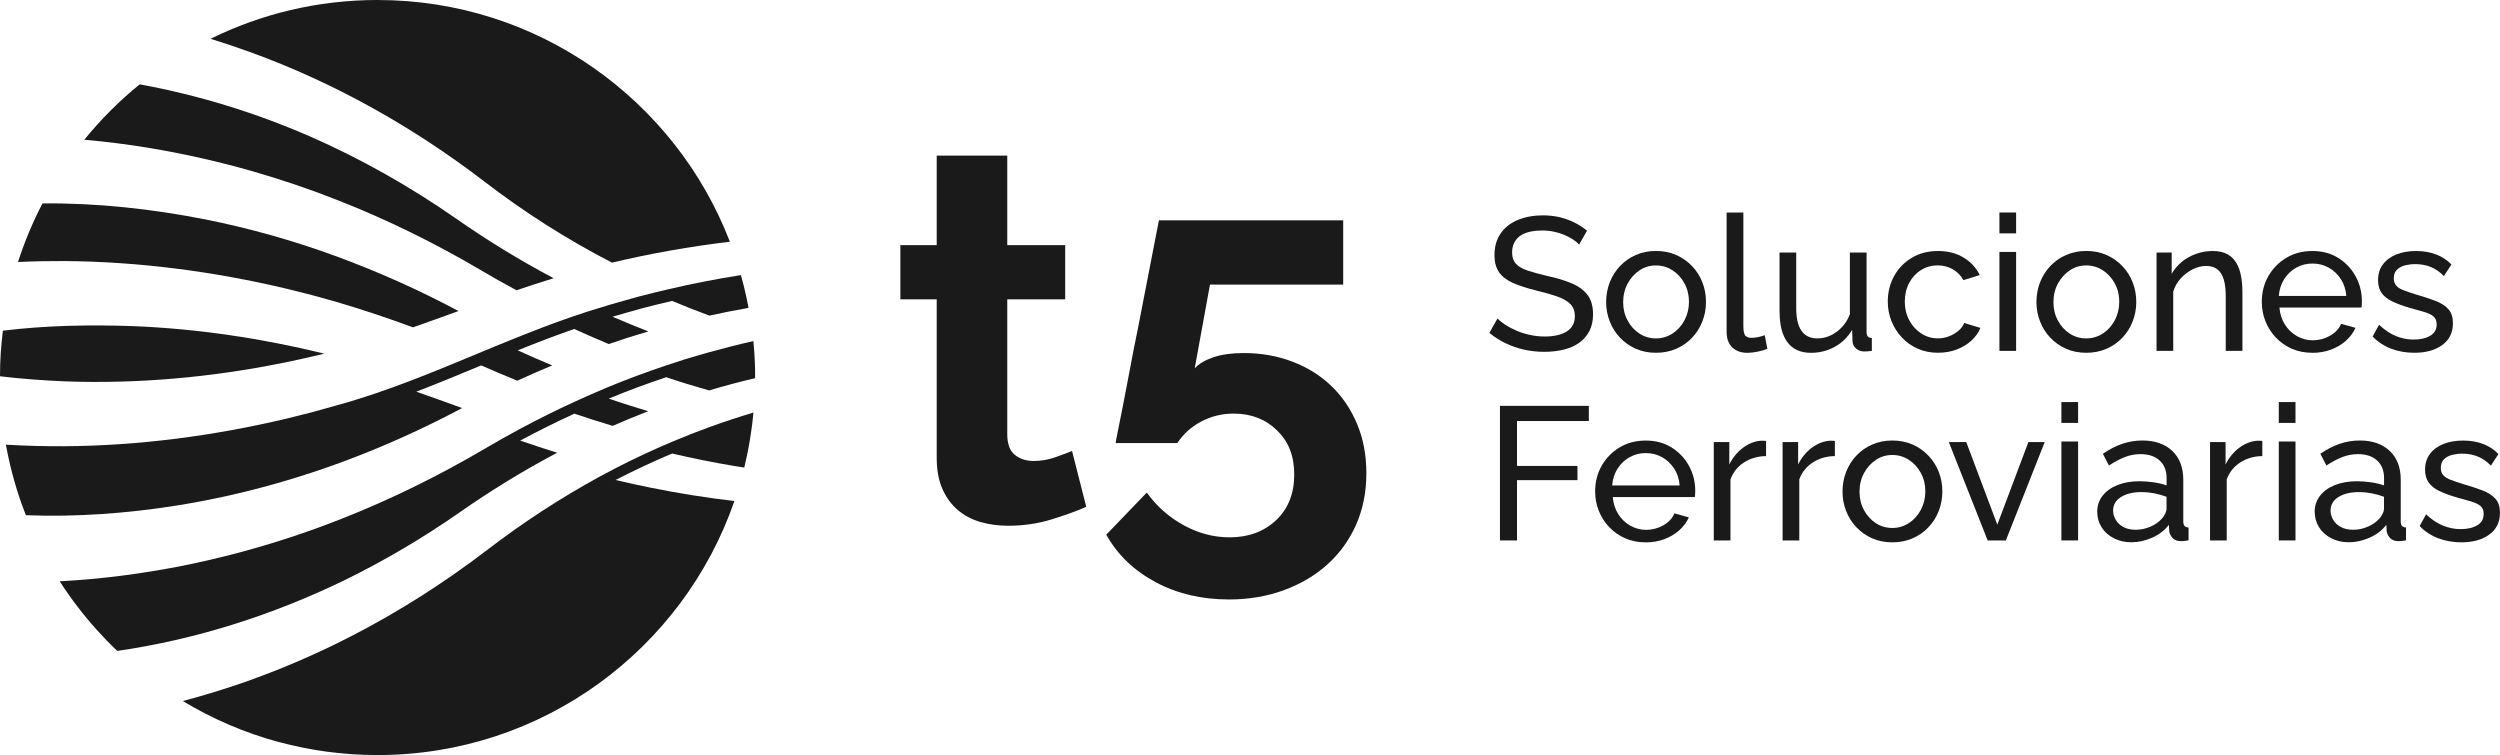
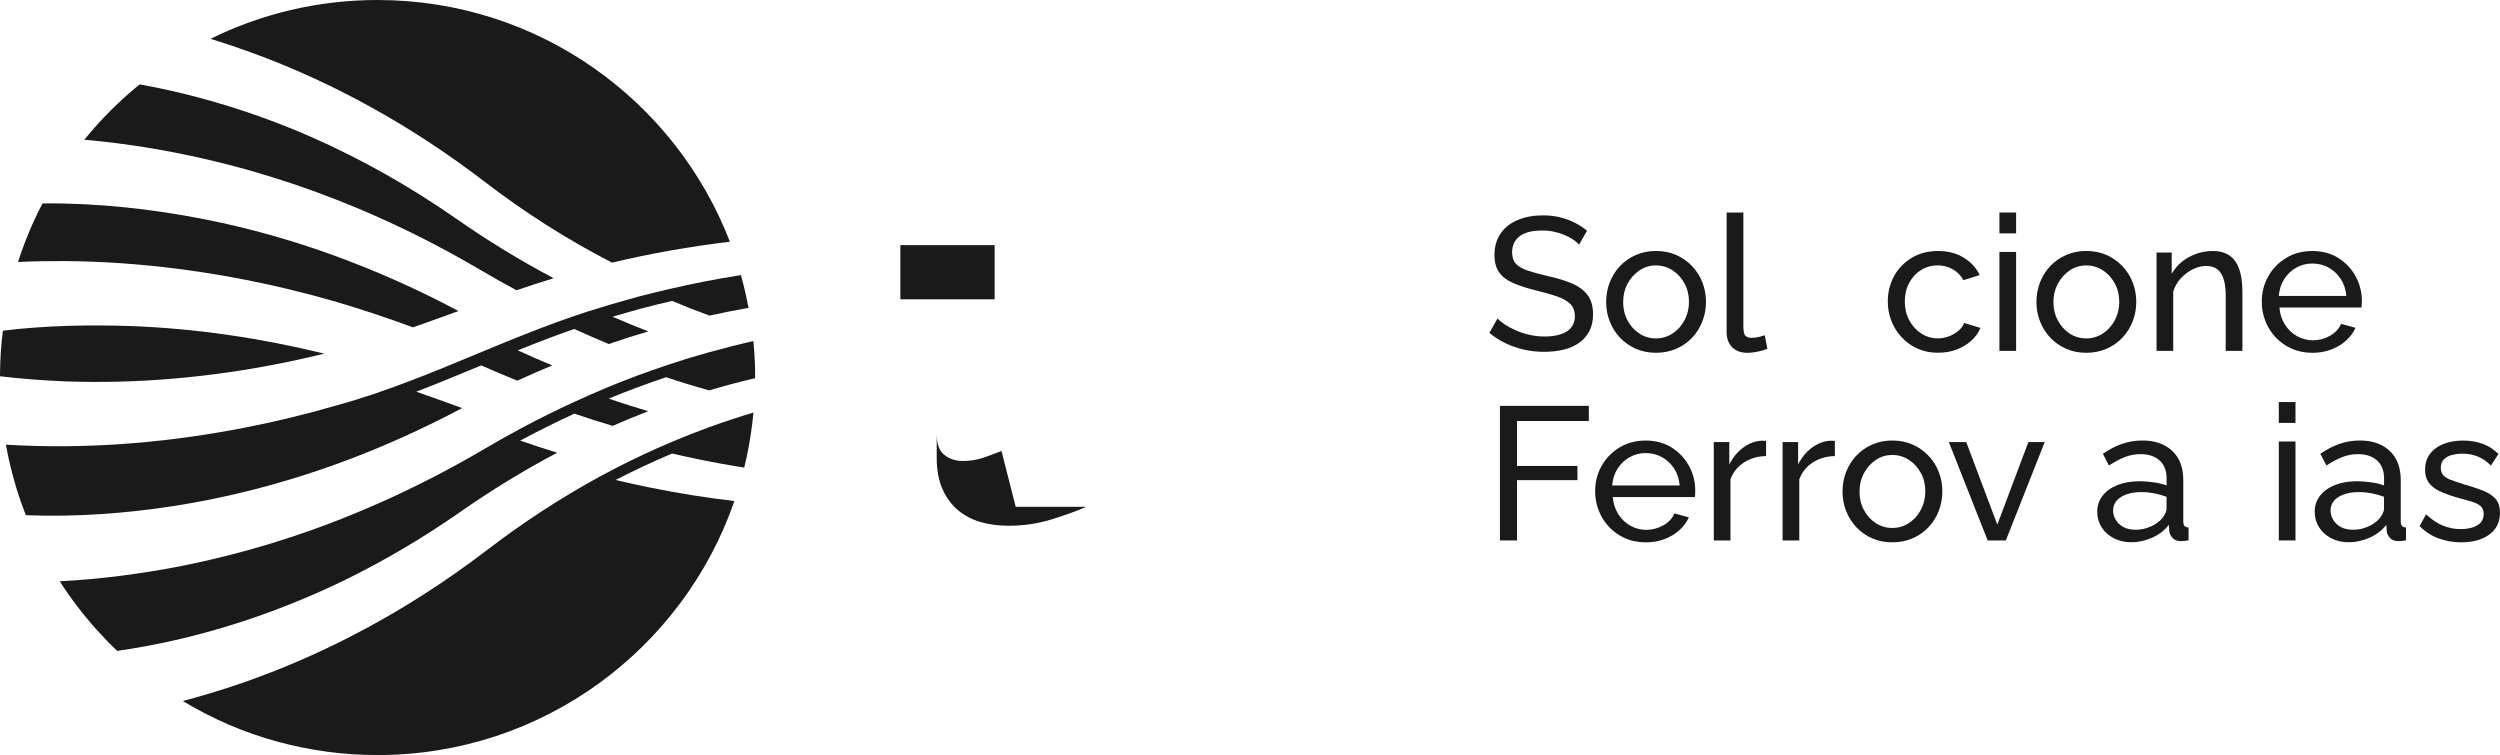
<svg xmlns="http://www.w3.org/2000/svg" id="Capa_2" data-name="Capa 2" width="474.8" height="143.41" viewBox="0 0 474.8 143.41">
  <defs>
    <style>      .cls-1 {        fill: #1a1a1a;      }    </style>
  </defs>
  <g id="Capa_1-2" data-name="Capa 1">
    <g>
      <g>
        <path class="cls-1" d="m12.37,72.43c-4.13-.18-8.27-.47-12.37-.97,0-2.93.19-5.83.55-8.66,8.12-.99,16.38-1.15,24.53-.87,12.27.48,24.6,2.31,36.53,5.24-.06.01-.12.03-.18.04-2.26.53-5.54,1.29-7.83,1.73-13.52,2.73-27.45,3.99-41.23,3.49Z" />
        <path class="cls-1" d="m12.19,49.58c-2.92-.01-5.84.04-8.77.18,1.24-3.86,2.8-7.58,4.65-11.13,10.4-.1,20.85,1.05,31.02,3.06,8.28,1.65,16.6,4,24.53,6.9,8.01,2.93,15.83,6.42,23.4,10.45.02,0,.04.02.05.03-2.88,1.05-5.76,2.1-8.65,3.1-4.73-1.76-9.53-3.35-14.38-4.79-1.09-.3-3.73-1.05-4.88-1.36-1.03-.26-3.95-1-4.92-1.23-13.76-3.25-27.91-5.11-42.05-5.21Z" />
        <path class="cls-1" d="m28.19,28.07c-4.04-.66-8.1-1.17-12.18-1.53,3.13-3.86,6.66-7.39,10.52-10.52,11.12,2.02,22.01,5.39,32.37,9.9,9.71,4.26,18.95,9.49,27.68,15.57,5.95,4.16,12.16,7.96,18.57,11.35-2.36.72-4.71,1.49-7.05,2.29-2.27-1.22-4.52-2.48-6.74-3.8-8.69-5.12-17.82-9.63-27.25-13.32-5.17-2.05-10.68-3.91-16.03-5.45-6.46-1.86-13.25-3.4-19.89-4.48Z" />
        <path class="cls-1" d="m47.64,9.94c-2.53-.92-5.08-1.77-7.65-2.57C49.55,2.65,60.32,0,71.7,0c30.51,0,56.57,19.05,66.92,45.91-7.5.89-15.05,2.22-22.39,3.97-8.59-4.43-16.78-9.65-24.42-15.54-13.37-10.23-28.32-18.65-44.18-24.4Z" />
        <path class="cls-1" d="m142.18,58.47c-2.49.43-4.97.93-7.44,1.47-2.39-.87-4.75-1.8-7.09-2.79-1.91.44-3.8.91-5.68,1.4-1.61.46-3.92,1.08-5.64,1.6.04.02.07.03.11.05,2.21.96,4.44,1.87,6.69,2.74-2.52.74-5.03,1.54-7.52,2.4-.21-.08-.4-.17-.59-.25-2-.84-3.99-1.71-5.96-2.61-3.62,1.25-7.19,2.63-10.73,4.06,2.17,1,4.35,1.95,6.55,2.86-2.23.92-4.44,1.89-6.63,2.9-2.24-.9-4.47-1.85-6.68-2.82-.06-.03-.12-.06-.19-.08-4.09,1.7-8.18,3.4-12.32,4.99,2.91,1.01,5.81,2.06,8.7,3.11-.02.01-.05.02-.07.04-11.33,6.01-23.22,10.91-35.55,14.37-6.05,1.72-12.42,3.12-18.64,4.11-9.43,1.49-19.04,2.2-28.59,1.83-.29-.75-.57-1.5-.84-2.25-1.27-3.59-2.26-7.32-2.95-11.15,3.69.23,7.38.31,11.06.3,14.15-.09,28.29-1.96,42.05-5.2.93-.23,4-1.01,4.92-1.23,1.14-.32,3.75-1.04,4.88-1.36,4.89-1.34,9.65-3,14.35-4.81,4.14-1.59,8.23-3.29,12.32-4.99,2.31-.96,4.62-1.92,6.94-2.85,3.55-1.43,7.11-2.81,10.73-4.06,2.21-.77,4.44-1.49,6.7-2.14.18-.06.37-.12.57-.18,1.72-.52,4.03-1.14,5.64-1.6,1.88-.49,3.78-.96,5.68-1.4,4.54-1.06,9.14-1.96,13.75-2.68.37,1.3.7,2.62.99,3.95.17.76.32,1.52.46,2.28Z" />
        <path class="cls-1" d="m52.95,140.93c-6.49-1.75-12.61-4.4-18.23-7.79,4.05-1.07,8.05-2.31,12-3.68,3.04-1.1,6.51-2.41,9.48-3.7,3.63-1.55,7.22-3.23,10.72-5.05,9-4.63,17.57-10.13,25.57-16.24,6.76-5.19,13.91-9.86,21.39-13.95,1-.54,2-1.07,3.01-1.59,3.51-1.81,7.1-3.49,10.75-5.03,2.34-.99,4.71-1.92,7.1-2.79,2.76-1,5.54-1.92,8.35-2.76,0,.01,0,.02,0,.03-.07.7-.14,1.4-.22,2.09,0,.07-.36,2.7-.67,4.37-.11.6-.23,1.2-.36,1.8-.15.69-.3,1.39-.47,2.07,0,.03-.02.06-.02.09-.67-.1-1.34-.21-2-.32-3.86-.64-7.8-1.44-11.7-2.35-3.65,1.54-7.23,3.22-10.75,5.03,2.16.5,4.71,1.08,6.62,1.45,5.27,1.07,10.6,1.92,15.96,2.55-9.72,28.08-36.39,48.24-67.77,48.24-6.49,0-12.78-.86-18.75-2.48Z" />
        <path class="cls-1" d="m143.4,71.7v.13c-2.93.68-5.84,1.46-8.72,2.32-2.74-.77-5.47-1.6-8.16-2.51-3.67,1.23-7.38,2.6-10.9,4.06,2.19.77,5.27,1.73,7.48,2.4-2.27.88-4.52,1.8-6.74,2.78-2.44-.73-4.87-1.5-7.28-2.32-3.48,1.6-6.91,3.31-10.29,5.12,2.33.8,4.67,1.58,7.03,2.3-6.41,3.38-12.61,7.19-18.56,11.35-6.98,4.87-14.32,9.19-21.92,12.91-13.54,6.55-28.14,11.24-43.08,13.38-.68-.64-1.34-1.3-1.99-1.97-.66-.68-1.31-1.38-1.95-2.09-2.56-2.86-4.9-5.92-6.98-9.16,7.86-.41,15.68-1.44,23.4-2.96,6.86-1.39,13.87-3.22,20.5-5.43,3.09-1,6.54-2.26,9.55-3.45,9.43-3.7,18.55-8.21,27.25-13.32,2.22-1.31,4.47-2.58,6.75-3.8,3.37-1.81,6.8-3.52,10.29-5.12,1.96-.9,3.95-1.77,5.94-2.61.2-.08.4-.17.6-.25,3.52-1.46,7.23-2.83,10.9-4.06,1.22-.41,2.43-.8,3.63-1.18,1.5-.46,3.02-.9,4.55-1.33,2.77-.77,5.57-1.48,8.38-2.11.07.73.13,1.47.18,2.2.2,2.92.14,4.48.15,4.48,0,.08,0,.15,0,.23Z" />
      </g>
      <g>
        <path class="cls-1" d="m299.88,46.44c-.29-.34-.67-.66-1.15-.97-.48-.31-1.02-.59-1.62-.85s-1.25-.46-1.96-.61c-.71-.16-1.45-.23-2.21-.23-1.97,0-3.42.37-4.36,1.11-.94.74-1.4,1.76-1.4,3.05,0,.91.24,1.63.72,2.15.48.53,1.22.96,2.21,1.29s2.26.68,3.8,1.04c1.78.38,3.31.85,4.61,1.4,1.3.55,2.29,1.29,2.99,2.21.7.92,1.04,2.15,1.04,3.68,0,1.22-.23,2.28-.7,3.18-.47.9-1.12,1.64-1.96,2.23-.84.59-1.82,1.02-2.95,1.29-1.13.27-2.35.41-3.67.41s-2.56-.14-3.8-.41c-1.24-.28-2.41-.68-3.51-1.21-1.1-.53-2.14-1.19-3.1-1.98l1.55-2.74c.38.41.88.81,1.49,1.21s1.31.76,2.09,1.1c.78.34,1.63.61,2.54.81.91.2,1.85.31,2.81.31,1.82,0,3.24-.33,4.25-.98,1.01-.66,1.51-1.62,1.51-2.88,0-.96-.28-1.72-.85-2.3-.56-.57-1.4-1.05-2.5-1.44-1.1-.38-2.45-.77-4.03-1.15-1.73-.43-3.18-.9-4.36-1.42-1.18-.51-2.06-1.19-2.65-2.03-.59-.84-.88-1.93-.88-3.27,0-1.63.4-3,1.19-4.13s1.88-1.97,3.28-2.55c1.39-.57,2.96-.86,4.72-.86,1.15,0,2.23.12,3.22.36,1,.24,1.93.58,2.79,1.01s1.66.95,2.38,1.55l-1.51,2.63Z" />
        <path class="cls-1" d="m314.5,67c-1.42,0-2.7-.26-3.85-.77-1.15-.51-2.15-1.22-2.99-2.11s-1.49-1.92-1.94-3.09c-.46-1.17-.68-2.39-.68-3.68s.23-2.55.68-3.72c.46-1.17,1.1-2.2,1.94-3.09.84-.89,1.84-1.6,3.01-2.11,1.16-.51,2.44-.77,3.83-.77s2.7.26,3.85.77c1.15.51,2.15,1.21,3.01,2.11.85.89,1.51,1.92,1.96,3.09.46,1.17.68,2.41.68,3.72s-.23,2.51-.68,3.68-1.1,2.2-1.94,3.09-1.84,1.6-3.01,2.11c-1.16.51-2.45.77-3.87.77Zm-6.23-9.61c0,1.28.28,2.45.85,3.49.56,1.05,1.31,1.87,2.25,2.48.94.61,1.98.91,3.13.91s2.2-.31,3.15-.93c.95-.62,1.7-1.45,2.27-2.51.56-1.06.85-2.23.85-3.51s-.28-2.45-.85-3.49c-.56-1.04-1.32-1.88-2.27-2.49-.95-.62-2-.93-3.15-.93s-2.2.31-3.13.94c-.94.63-1.69,1.47-2.25,2.51-.56,1.04-.85,2.22-.85,3.53Z" />
        <path class="cls-1" d="m327.93,40.36h3.17v21.52c0,1.04.14,1.68.43,1.92.29.24.64.36,1.04.36.5,0,.98-.05,1.44-.16s.84-.22,1.15-.34l.5,2.59c-.53.22-1.15.4-1.87.54s-1.36.22-1.91.22c-1.22,0-2.19-.35-2.9-1.05-.71-.7-1.06-1.68-1.06-2.93v-22.66Z" />
-         <path class="cls-1" d="m337.97,59.16v-11.2h3.17v10.59c0,1.91.34,3.34,1.01,4.29.67.95,1.67,1.43,2.99,1.43.86,0,1.7-.18,2.5-.55.8-.37,1.53-.9,2.18-1.59.65-.69,1.15-1.51,1.51-2.46v-11.71h3.17v15.09c0,.38.08.66.23.84.16.18.41.28.77.3v2.45c-.36.05-.64.08-.85.09s-.4.02-.59.02c-.6,0-1.12-.18-1.55-.55s-.66-.83-.68-1.38l-.07-2.18c-.82,1.38-1.91,2.46-3.29,3.22-1.38.76-2.89,1.15-4.52,1.15-1.97,0-3.46-.66-4.46-1.99-1.01-1.32-1.51-3.28-1.51-5.85Z" />
        <path class="cls-1" d="m368.1,67c-1.42,0-2.71-.26-3.87-.77-1.16-.51-2.17-1.22-3.02-2.13-.85-.9-1.51-1.94-1.98-3.11-.47-1.17-.7-2.41-.7-3.72,0-1.76.4-3.37,1.19-4.82.79-1.45,1.91-2.61,3.35-3.48s3.11-1.3,5-1.3,3.46.41,4.84,1.24,2.41,1.94,3.08,3.33l-3.1.97c-.48-.89-1.15-1.58-2.02-2.07-.86-.49-1.82-.74-2.88-.74-1.15,0-2.2.3-3.15.89-.95.59-1.7,1.41-2.25,2.44-.55,1.03-.83,2.22-.83,3.54s.28,2.49.85,3.55c.56,1.06,1.32,1.89,2.27,2.51.95.62,2,.93,3.15.93.74,0,1.46-.13,2.14-.4.68-.26,1.28-.62,1.8-1.06.52-.44.87-.93,1.06-1.46l3.1.94c-.38.91-.97,1.72-1.75,2.43-.78.71-1.71,1.27-2.77,1.67-1.07.41-2.24.61-3.51.61Z" />
        <path class="cls-1" d="m379.73,44.32v-3.96h3.17v3.96h-3.17Zm0,22.32v-18.79h3.17v18.79h-3.17Z" />
        <path class="cls-1" d="m396.22,67c-1.42,0-2.7-.26-3.85-.77-1.15-.51-2.15-1.22-2.99-2.11s-1.49-1.92-1.94-3.09c-.46-1.17-.68-2.39-.68-3.68s.23-2.55.68-3.72c.46-1.17,1.1-2.2,1.94-3.09.84-.89,1.84-1.6,3.01-2.11,1.16-.51,2.44-.77,3.83-.77s2.7.26,3.85.77c1.15.51,2.15,1.21,3.01,2.11.85.89,1.51,1.92,1.96,3.09.46,1.17.68,2.41.68,3.72s-.23,2.51-.68,3.68-1.1,2.2-1.94,3.09-1.84,1.6-3.01,2.11c-1.16.51-2.45.77-3.87.77Zm-6.23-9.61c0,1.28.28,2.45.85,3.49.56,1.05,1.31,1.87,2.25,2.48.94.61,1.98.91,3.13.91s2.2-.31,3.15-.93c.95-.62,1.7-1.45,2.27-2.51.56-1.06.85-2.23.85-3.51s-.28-2.45-.85-3.49c-.56-1.04-1.32-1.88-2.27-2.49-.95-.62-2-.93-3.15-.93s-2.2.31-3.13.94c-.94.63-1.69,1.47-2.25,2.51-.56,1.04-.85,2.22-.85,3.53Z" />
        <path class="cls-1" d="m425.88,66.64h-3.17v-10.42c0-1.97-.31-3.42-.92-4.34-.61-.92-1.54-1.37-2.79-1.37-.86,0-1.72.21-2.57.64-.85.43-1.61,1-2.27,1.73-.66.72-1.13,1.56-1.42,2.51v11.25h-3.17v-18.68h2.88v4.04c.5-.88,1.15-1.64,1.94-2.29.79-.64,1.69-1.14,2.7-1.5,1.01-.36,2.06-.54,3.17-.54s1.99.2,2.72.59c.73.39,1.31.94,1.73,1.64.42.7.72,1.53.9,2.48.18.95.27,1.99.27,3.11v11.15Z" />
        <path class="cls-1" d="m439.13,67c-1.42,0-2.71-.26-3.87-.77-1.16-.51-2.17-1.22-3.02-2.11-.85-.89-1.51-1.92-1.98-3.09s-.7-2.41-.7-3.72c0-1.76.41-3.37,1.22-4.82.82-1.45,1.95-2.62,3.4-3.5s3.11-1.32,4.99-1.32,3.55.45,4.95,1.34c1.4.89,2.5,2.06,3.28,3.5.78,1.44,1.17,3,1.17,4.67,0,.24,0,.47-.02.7-.01.23-.03.4-.05.52h-15.59c.1,1.21.44,2.28,1.03,3.22.59.94,1.35,1.67,2.29,2.21.94.53,1.94.8,3.02.8,1.15,0,2.24-.29,3.26-.86,1.02-.58,1.72-1.33,2.11-2.27l2.74.76c-.41.91-1.01,1.73-1.82,2.45-.8.72-1.75,1.28-2.84,1.69-1.09.41-2.27.61-3.55.61Zm-6.34-10.8h12.82c-.1-1.21-.44-2.28-1.04-3.2s-1.37-1.65-2.3-2.17c-.94-.52-1.97-.78-3.1-.78s-2.12.26-3.06.78c-.94.52-1.7,1.25-2.29,2.17s-.93,1.99-1.03,3.2Z" />
-         <path class="cls-1" d="m458.53,67c-1.56,0-3.02-.26-4.39-.77-1.37-.52-2.54-1.29-3.53-2.32l1.22-2.23c1.08,1.01,2.16,1.73,3.24,2.16s2.18.65,3.31.65c1.3,0,2.35-.24,3.17-.73.82-.48,1.22-1.2,1.22-2.15,0-.69-.21-1.2-.63-1.54s-1.01-.61-1.78-.84c-.77-.23-1.68-.48-2.74-.77-1.3-.38-2.39-.79-3.28-1.21-.89-.43-1.56-.96-2.02-1.61s-.68-1.45-.68-2.43c0-1.19.31-2.2.94-3.02.62-.82,1.48-1.45,2.57-1.88s2.33-.64,3.73-.64,2.65.22,3.78.65c1.13.43,2.1,1.07,2.92,1.91l-1.44,2.2c-.74-.77-1.56-1.34-2.45-1.71-.89-.37-1.88-.56-2.99-.56-.65,0-1.28.08-1.91.23-.62.15-1.14.43-1.55.82s-.61.95-.61,1.66c0,.59.16,1.06.49,1.41.32.35.8.64,1.44.87.64.24,1.41.5,2.32.79,1.42.41,2.65.81,3.69,1.21s1.85.93,2.43,1.57c.58.64.86,1.53.86,2.68,0,1.76-.67,3.14-2.02,4.12-1.34.99-3.12,1.48-5.33,1.48Z" />
        <path class="cls-1" d="m284.87,102.64v-25.56h16.88v2.88h-13.64v8.53h11.48v2.7h-11.48v11.45h-3.24Z" />
        <path class="cls-1" d="m312.52,103c-1.42,0-2.71-.26-3.87-.77-1.16-.51-2.17-1.22-3.02-2.11-.85-.89-1.51-1.92-1.98-3.09s-.7-2.41-.7-3.72c0-1.76.41-3.37,1.22-4.82.82-1.45,1.95-2.62,3.4-3.5s3.11-1.32,4.99-1.32,3.55.45,4.95,1.34c1.4.89,2.5,2.06,3.28,3.5.78,1.44,1.17,3,1.17,4.67,0,.24,0,.47-.02.7-.01.23-.03.4-.05.52h-15.59c.1,1.21.44,2.28,1.03,3.22.59.94,1.35,1.67,2.29,2.21.94.53,1.94.8,3.02.8,1.15,0,2.24-.29,3.26-.86,1.02-.58,1.72-1.33,2.11-2.27l2.74.76c-.41.91-1.01,1.73-1.82,2.45-.8.72-1.75,1.28-2.84,1.69-1.09.41-2.27.61-3.55.61Zm-6.34-10.8h12.82c-.1-1.21-.44-2.28-1.04-3.2s-1.37-1.65-2.3-2.17c-.94-.52-1.97-.78-3.1-.78s-2.12.26-3.06.78c-.94.52-1.7,1.25-2.29,2.17s-.93,1.99-1.03,3.2Z" />
        <path class="cls-1" d="m335.41,86.62c-1.58.02-2.98.43-4.19,1.21-1.21.78-2.07,1.85-2.57,3.22v11.59h-3.17v-18.68h2.95v4.25c.65-1.3,1.51-2.35,2.57-3.15,1.07-.8,2.19-1.25,3.37-1.35h.61c.17,0,.31.01.43.04v2.88Z" />
        <path class="cls-1" d="m348.48,86.62c-1.58.02-2.98.43-4.19,1.21-1.21.78-2.07,1.85-2.57,3.22v11.59h-3.17v-18.68h2.95v4.25c.65-1.3,1.51-2.35,2.57-3.15,1.07-.8,2.19-1.25,3.37-1.35h.61c.17,0,.31.01.43.04v2.88Z" />
        <path class="cls-1" d="m359.39,103c-1.42,0-2.7-.26-3.85-.77-1.15-.51-2.15-1.22-2.99-2.11s-1.49-1.92-1.94-3.09c-.46-1.17-.68-2.39-.68-3.68s.23-2.55.68-3.72c.46-1.17,1.1-2.2,1.94-3.09.84-.89,1.84-1.6,3.01-2.11,1.16-.51,2.44-.77,3.83-.77s2.7.26,3.85.77c1.15.51,2.15,1.21,3.01,2.11.85.89,1.51,1.92,1.96,3.09.46,1.17.68,2.41.68,3.72s-.23,2.51-.68,3.68-1.1,2.2-1.94,3.09-1.84,1.6-3.01,2.11c-1.16.51-2.45.77-3.87.77Zm-6.23-9.61c0,1.28.28,2.45.85,3.49.56,1.05,1.31,1.87,2.25,2.48.94.61,1.98.91,3.13.91s2.2-.31,3.15-.93c.95-.62,1.7-1.45,2.27-2.51.56-1.06.85-2.23.85-3.51s-.28-2.45-.85-3.49c-.56-1.04-1.32-1.88-2.27-2.49-.95-.62-2-.93-3.15-.93s-2.2.31-3.13.94c-.94.63-1.69,1.47-2.25,2.51-.56,1.04-.85,2.22-.85,3.53Z" />
        <path class="cls-1" d="m377.5,102.64l-7.38-18.68h3.31l5.9,15.68,5.9-15.68h3.1l-7.38,18.68h-3.46Z" />
-         <path class="cls-1" d="m391.5,80.32v-3.96h3.17v3.96h-3.17Zm0,22.32v-18.79h3.17v18.79h-3.17Z" />
        <path class="cls-1" d="m398.3,97.24c0-1.19.34-2.22,1.03-3.1.68-.87,1.62-1.54,2.83-2.02s2.59-.72,4.18-.72c.84,0,1.73.07,2.66.2.94.13,1.76.33,2.48.59v-1.36c0-1.42-.43-2.54-1.3-3.35s-2.09-1.23-3.67-1.23c-1.03,0-2.02.19-2.97.56-.95.37-1.95.91-3.01,1.6l-1.15-2.23c1.22-.84,2.45-1.47,3.67-1.89s2.5-.63,3.82-.63c2.4,0,4.29.66,5.69,1.98,1.39,1.32,2.09,3.16,2.09,5.51v7.89c0,.38.08.66.23.84.16.18.41.28.77.3v2.45c-.31.05-.58.08-.81.11-.23.02-.41.04-.56.04-.75,0-1.3-.2-1.67-.61s-.58-.84-.63-1.3l-.07-1.19c-.82,1.06-1.88,1.87-3.2,2.45-1.32.58-2.63.86-3.92.86s-2.36-.26-3.35-.77-1.75-1.2-2.3-2.07c-.55-.87-.83-1.84-.83-2.92Zm12.24,1.32c.29-.33.52-.67.68-1.02.17-.34.25-.64.25-.87v-2.32c-.74-.28-1.52-.5-2.34-.66-.82-.15-1.62-.23-2.41-.23-1.61,0-2.91.31-3.91.94s-1.49,1.49-1.49,2.58c0,.59.16,1.17.49,1.73.32.56.8,1.02,1.44,1.37.64.36,1.42.53,2.36.53.98,0,1.92-.2,2.81-.59.89-.39,1.6-.89,2.12-1.48Z" />
-         <path class="cls-1" d="m429.66,86.62c-1.58.02-2.98.43-4.19,1.21-1.21.78-2.07,1.85-2.57,3.22v11.59h-3.17v-18.68h2.95v4.25c.65-1.3,1.51-2.35,2.57-3.15,1.07-.8,2.19-1.25,3.37-1.35h.61c.17,0,.31.01.43.04v2.88Z" />
        <path class="cls-1" d="m432.79,80.32v-3.96h3.17v3.96h-3.17Zm0,22.32v-18.79h3.17v18.79h-3.17Z" />
        <path class="cls-1" d="m439.6,97.24c0-1.19.34-2.22,1.03-3.1.68-.87,1.62-1.54,2.83-2.02s2.59-.72,4.18-.72c.84,0,1.73.07,2.66.2.94.13,1.76.33,2.48.59v-1.36c0-1.42-.43-2.54-1.3-3.35s-2.09-1.23-3.67-1.23c-1.03,0-2.02.19-2.97.56-.95.37-1.95.91-3.01,1.6l-1.15-2.23c1.22-.84,2.45-1.47,3.67-1.89s2.5-.63,3.82-.63c2.4,0,4.29.66,5.69,1.98,1.39,1.32,2.09,3.16,2.09,5.51v7.89c0,.38.08.66.23.84.16.18.41.28.77.3v2.45c-.31.05-.58.08-.81.11-.23.02-.41.04-.56.04-.75,0-1.3-.2-1.67-.61s-.58-.84-.63-1.3l-.07-1.19c-.82,1.06-1.88,1.87-3.2,2.45-1.32.58-2.63.86-3.92.86s-2.36-.26-3.35-.77-1.75-1.2-2.3-2.07c-.55-.87-.83-1.84-.83-2.92Zm12.24,1.32c.29-.33.52-.67.68-1.02.17-.34.25-.64.25-.87v-2.32c-.74-.28-1.52-.5-2.34-.66-.82-.15-1.62-.23-2.41-.23-1.61,0-2.91.31-3.91.94s-1.49,1.49-1.49,2.58c0,.59.16,1.17.49,1.73.32.56.8,1.02,1.44,1.37.64.36,1.42.53,2.36.53.98,0,1.92-.2,2.81-.59.89-.39,1.6-.89,2.12-1.48Z" />
        <path class="cls-1" d="m467.46,103c-1.56,0-3.02-.26-4.39-.77-1.37-.52-2.54-1.29-3.53-2.32l1.22-2.23c1.08,1.01,2.16,1.73,3.24,2.16s2.18.65,3.31.65c1.3,0,2.35-.24,3.17-.73.82-.48,1.22-1.2,1.22-2.15,0-.69-.21-1.2-.63-1.54s-1.01-.61-1.78-.84c-.77-.23-1.68-.48-2.74-.77-1.3-.38-2.39-.79-3.28-1.21-.89-.43-1.56-.96-2.02-1.61s-.68-1.45-.68-2.43c0-1.19.31-2.2.94-3.02.62-.82,1.48-1.45,2.57-1.88s2.33-.64,3.73-.64,2.65.22,3.78.65c1.13.43,2.1,1.07,2.92,1.91l-1.44,2.2c-.74-.77-1.56-1.34-2.45-1.71-.89-.37-1.88-.56-2.99-.56-.65,0-1.28.08-1.91.23-.62.15-1.14.43-1.55.82s-.61.95-.61,1.66c0,.59.16,1.06.49,1.41.32.35.8.64,1.44.87.64.24,1.41.5,2.32.79,1.42.41,2.65.81,3.69,1.21s1.85.93,2.43,1.57c.58.64.86,1.53.86,2.68,0,1.76-.67,3.14-2.02,4.12-1.34.99-3.12,1.48-5.33,1.48Z" />
      </g>
      <g>
-         <path class="cls-1" d="m206.3,96.25c-1.8.8-4,1.6-6.6,2.4-2.6.8-5.33,1.2-8.2,1.2-1.87,0-3.62-.23-5.25-.7-1.63-.47-3.07-1.22-4.3-2.25-1.23-1.03-2.22-2.37-2.95-4-.73-1.63-1.1-3.62-1.1-5.95v-30.1h-6.9v-10.3h6.9v-17h13.4v17h11v10.3h-11v25.6c0,1.87.48,3.18,1.45,3.95.97.77,2.15,1.15,3.55,1.15s2.77-.23,4.1-.7c1.33-.47,2.4-.87,3.2-1.2l2.7,10.6Z" />
-         <path class="cls-1" d="m236.2,67.05c3.33,0,6.43.55,9.3,1.65,2.87,1.1,5.33,2.65,7.4,4.65,2.07,2,3.68,4.4,4.85,7.2,1.17,2.8,1.75,5.9,1.75,9.3,0,3.6-.65,6.87-1.95,9.8-1.3,2.93-3.12,5.45-5.45,7.55-2.33,2.1-5.1,3.73-8.3,4.9-3.2,1.17-6.67,1.75-10.4,1.75-5.2,0-9.85-1.1-13.95-3.3-4.1-2.2-7.22-5.2-9.35-9l7.7-8c1.87,2.6,4.2,4.67,7,6.2,2.8,1.53,5.7,2.3,8.7,2.3,3.6,0,6.55-1.08,8.85-3.25,2.3-2.17,3.45-5.05,3.45-8.65s-1.08-6.27-3.25-8.4c-2.17-2.13-4.92-3.2-8.25-3.2-2.2,0-4.25.5-6.15,1.5-1.9,1-3.42,2.37-4.55,4.1h-11.7c0-.2.13-.95.4-2.25.27-1.3.6-2.97,1-5,.4-2.03.83-4.3,1.3-6.8.46-2.5.96-5.05,1.5-7.65,1.2-6.13,2.53-13,4-20.6h35v12.2h-25.3l-2.9,15.9c.8-.87,1.98-1.57,3.55-2.1,1.57-.53,3.48-.8,5.75-.8Z" />
+         <path class="cls-1" d="m206.3,96.25c-1.8.8-4,1.6-6.6,2.4-2.6.8-5.33,1.2-8.2,1.2-1.87,0-3.62-.23-5.25-.7-1.63-.47-3.07-1.22-4.3-2.25-1.23-1.03-2.22-2.37-2.95-4-.73-1.63-1.1-3.62-1.1-5.95v-30.1h-6.9v-10.3h6.9v-17v17h11v10.3h-11v25.6c0,1.87.48,3.18,1.45,3.95.97.77,2.15,1.15,3.55,1.15s2.77-.23,4.1-.7c1.33-.47,2.4-.87,3.2-1.2l2.7,10.6Z" />
      </g>
    </g>
  </g>
</svg>